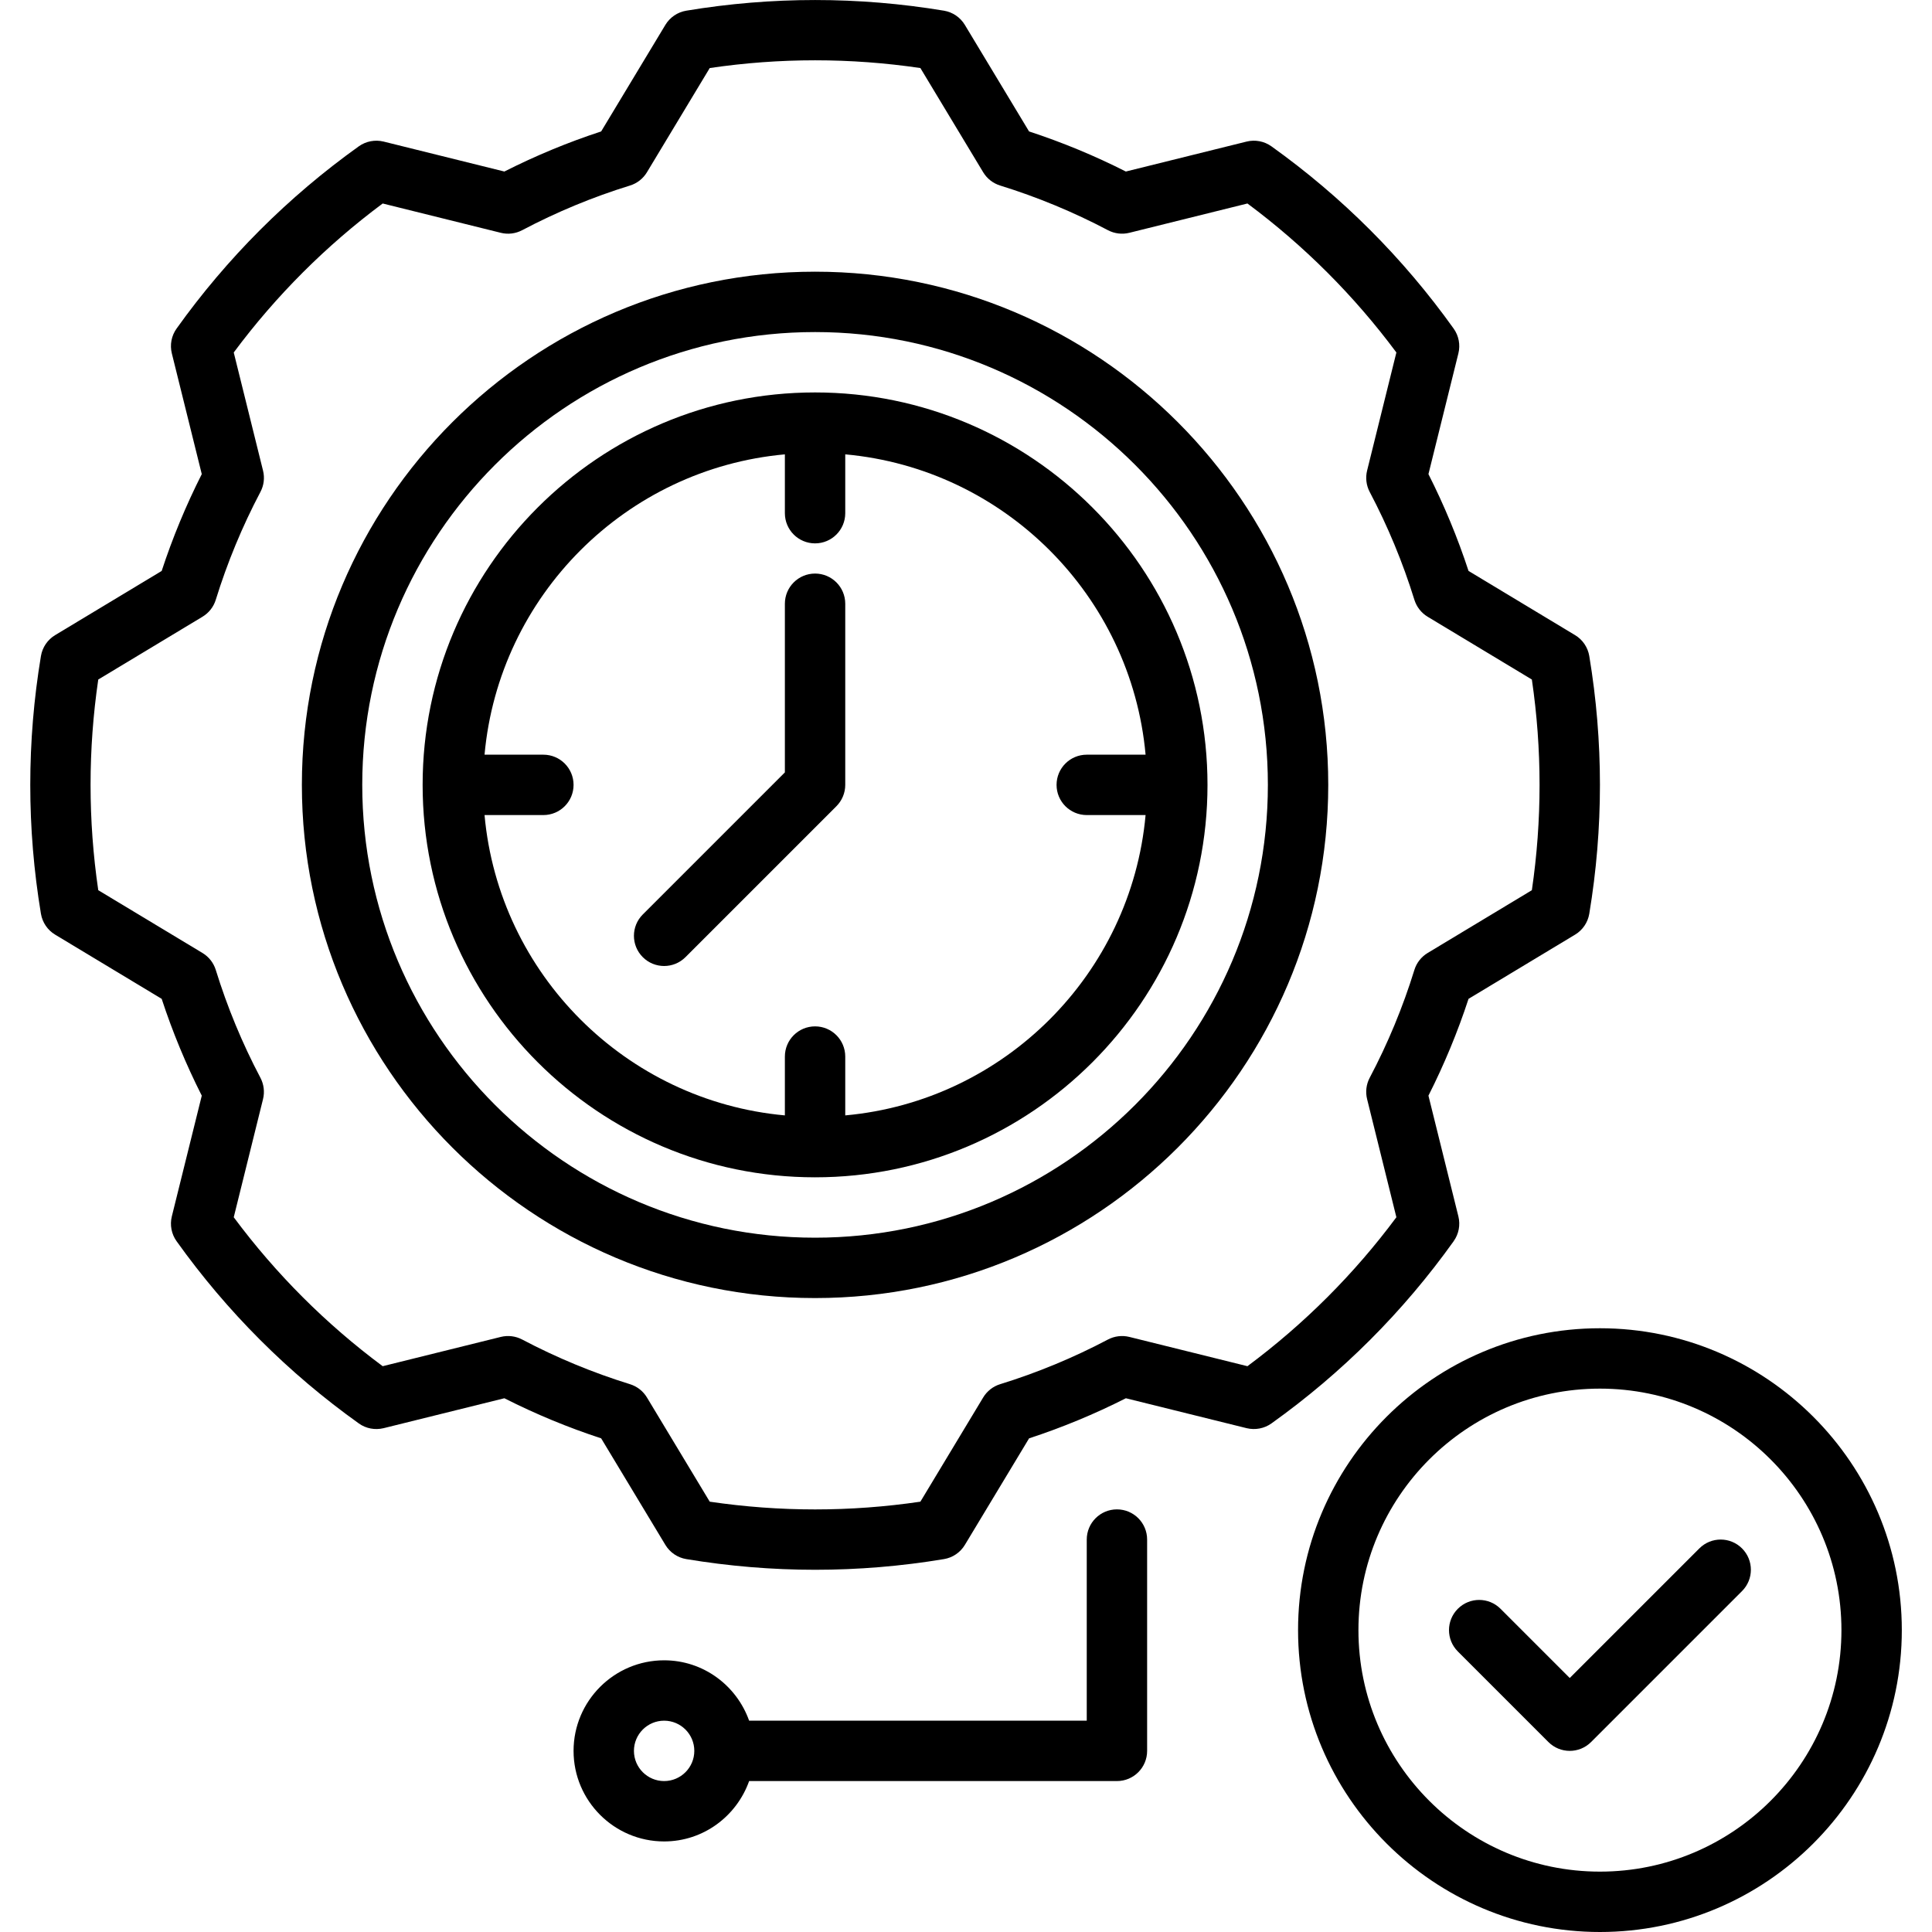
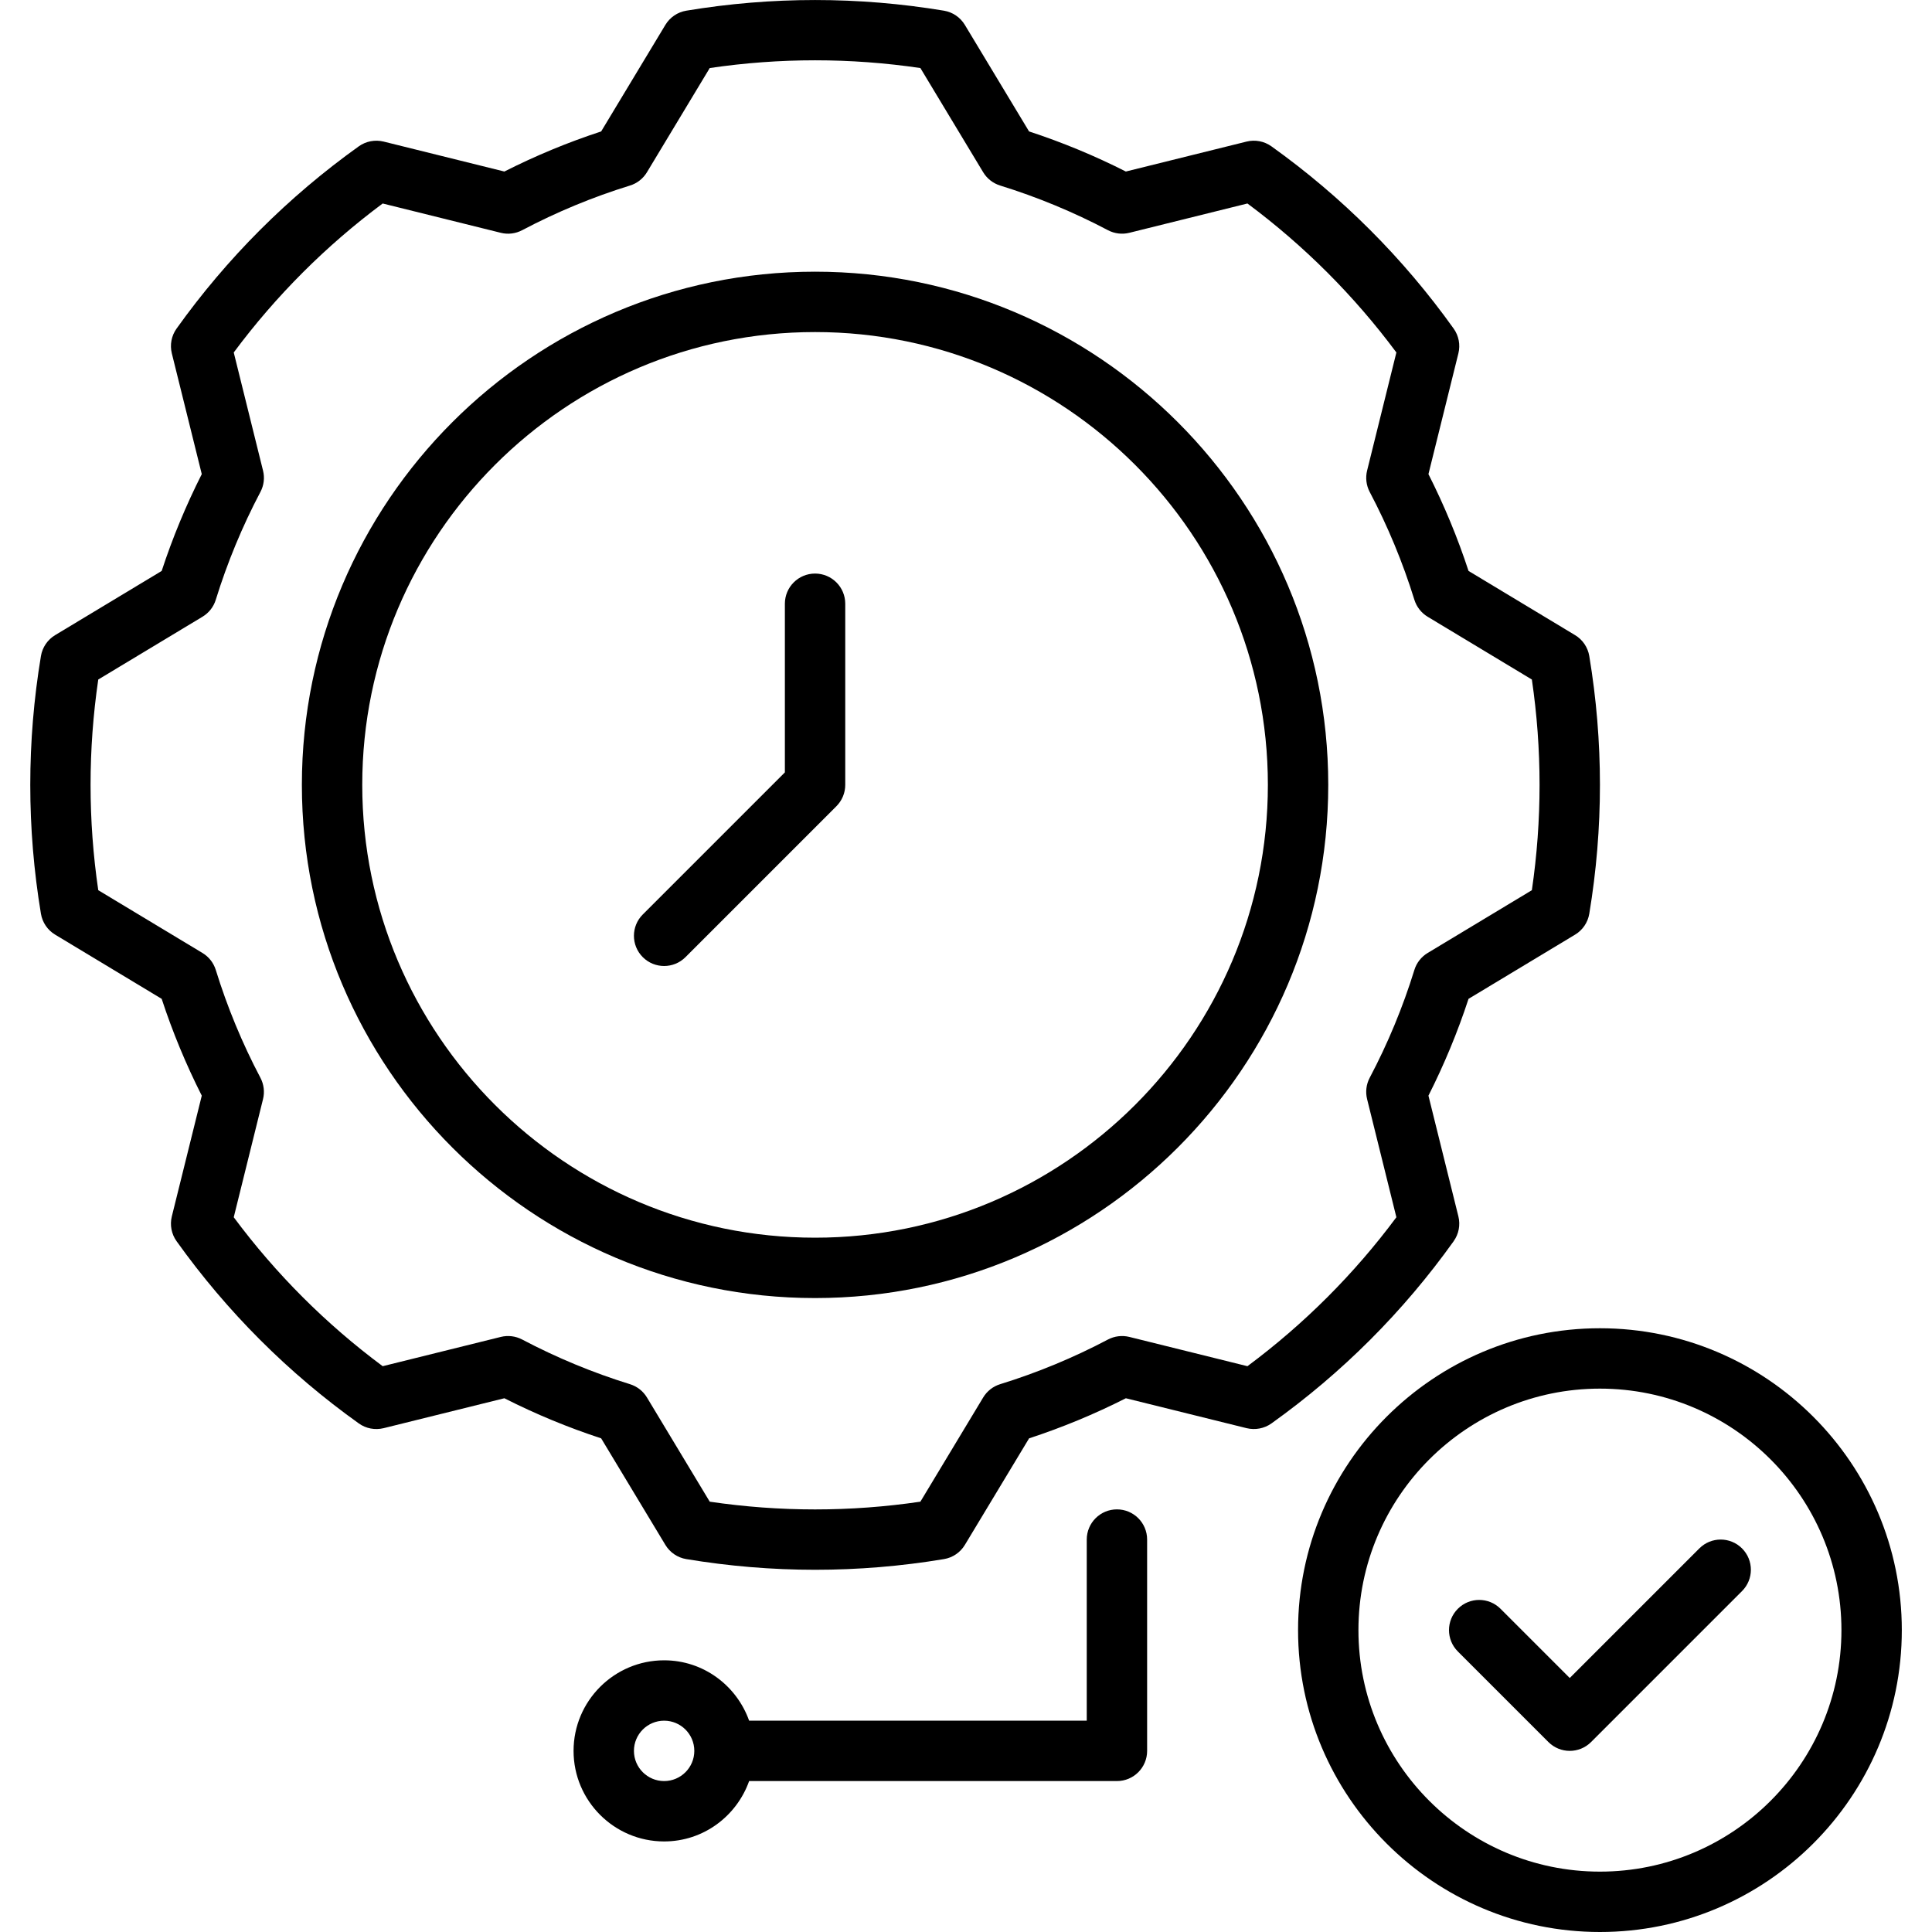
<svg xmlns="http://www.w3.org/2000/svg" id="_34_Time_management" height="512" viewBox="0 0 64 64" width="512" data-name="34 Time management">
  <path d="m53 44c-5.514 0-10 4.486-10 10s4.486 10 10 10 10-4.486 10-10-4.486-10-10-10zm0 18c-4.411 0-8-3.589-8-8s3.589-8 8-8 8 3.589 8 8-3.589 8-8 8z" />
  <path d="m48.154 41.116c.17-.237.227-.538.157-.821l-.992-4c.522-1.032.968-2.108 1.328-3.207l3.53-2.127c.25-.15.422-.404.47-.692.471-2.832.471-5.705 0-8.537-.048-.288-.22-.542-.47-.692l-3.53-2.127c-.36-1.099-.806-2.175-1.328-3.207l.992-4c.07-.283.013-.584-.157-.821-1.668-2.336-3.7-4.367-6.037-6.038-.238-.17-.54-.227-.822-.157l-4 .992c-1.033-.524-2.109-.969-3.206-1.328l-2.127-3.529c-.151-.251-.404-.423-.692-.471-2.832-.471-5.705-.471-8.537 0-.288.048-.541.22-.692.471l-2.127 3.529c-1.098.359-2.173.805-3.206 1.328l-4-.992c-.285-.069-.584-.013-.822.157-2.337 1.671-4.369 3.702-6.037 6.038-.17.237-.227.538-.157.821l.992 4c-.522 1.032-.968 2.108-1.328 3.207l-3.53 2.127c-.25.15-.422.404-.47.692-.471 2.832-.471 5.705 0 8.537.048.288.22.542.47.692l3.53 2.127c.36 1.099.806 2.175 1.328 3.207l-.992 4c-.07.283-.013.584.157.821 1.669 2.337 3.7 4.368 6.037 6.037.237.17.537.226.822.157l4-.991c1.033.524 2.109.969 3.206 1.328l2.127 3.529c.151.251.404.423.692.471 1.416.235 2.842.354 4.269.354s2.852-.118 4.269-.354c.288-.048.541-.22.692-.471l2.127-3.529c1.098-.359 2.173-.805 3.206-1.328l4 .991c.283.068.584.013.822-.157 2.337-1.669 4.368-3.7 6.037-6.037zm-6.831 4.141-3.913-.97c-.24-.059-.491-.027-.707.086-1.142.603-2.344 1.101-3.572 1.48-.235.072-.435.229-.562.44l-2.08 3.452c-2.317.342-4.66.342-6.978 0l-2.08-3.452c-.127-.211-.327-.367-.562-.44-1.228-.38-2.431-.878-3.572-1.48-.217-.114-.469-.145-.707-.086l-3.913.97c-1.88-1.397-3.537-3.054-4.934-4.934l.97-3.913c.059-.238.028-.49-.086-.707-.602-1.14-1.099-2.342-1.479-3.572-.073-.235-.229-.435-.44-.562l-3.453-2.08c-.34-2.317-.34-4.661 0-6.979l3.453-2.08c.211-.127.367-.326.44-.562.38-1.23.878-2.433 1.479-3.572.115-.217.146-.469.086-.707l-.97-3.913c1.397-1.879 3.054-3.536 4.934-4.935l3.913.971c.238.06.49.028.707-.086 1.142-.603 2.344-1.101 3.572-1.48.235-.072.435-.229.562-.44l2.08-3.452c2.317-.342 4.66-.342 6.978 0l2.08 3.452c.127.211.327.367.562.44 1.228.38 2.431.878 3.572 1.48.217.114.468.145.707.086l3.913-.971c1.88 1.398 3.537 3.056 4.934 4.935l-.97 3.913c-.059.238-.028.49.086.707.602 1.14 1.099 2.342 1.48 3.572.073.235.229.435.439.562l3.453 2.08c.34 2.317.34 4.661 0 6.979l-3.453 2.08c-.21.127-.367.326-.439.562-.38 1.23-.878 2.433-1.48 3.572-.115.217-.145.469-.086.707l.97 3.913c-1.397 1.88-3.054 3.536-4.934 4.934z" />
-   <path d="m27 13c-7.169 0-13 5.832-13 13s5.831 13 13 13 13-5.832 13-13-5.832-13-13-13zm1 23.949v-1.949c0-.553-.448-1-1-1s-1 .447-1 1v1.949c-5.268-.478-9.472-4.681-9.949-9.949h1.949c.552 0 1-.447 1-1s-.448-1-1-1h-1.949c.478-5.268 4.681-9.472 9.949-9.949v1.949c0 .553.448 1 1 1s1-.447 1-1v-1.949c5.268.478 9.472 4.681 9.949 9.949h-1.949c-.552 0-1 .447-1 1s.448 1 1 1h1.949c-.478 5.268-4.681 9.472-9.949 9.949z" />
  <path d="m27 9c-9.374 0-17 7.626-17 17s7.626 17 17 17 17-7.626 17-17-7.626-17-17-17zm0 32c-8.271 0-15-6.728-15-15s6.729-15 15-15 15 6.728 15 15-6.729 15-15 15z" />
  <path d="m27 19c-.552 0-1 .447-1 1v5.586l-4.707 4.707c-.391.391-.391 1.023 0 1.414.195.195.451.293.707.293s.512-.098.707-.293l5-5c.187-.188.293-.441.293-.707v-6c0-.553-.448-1-1-1z" />
  <path d="m56.293 51.293-4.293 4.293-2.293-2.293c-.391-.391-1.023-.391-1.414 0s-.391 1.023 0 1.414l3 3c.195.195.451.293.707.293s.512-.098.707-.293l5-5c.391-.391.391-1.023 0-1.414s-1.023-.391-1.414 0z" />
  <path d="m37 50c-.552 0-1 .447-1 1v6h-11.184c-.414-1.162-1.514-2-2.816-2-1.654 0-3 1.346-3 3s1.346 3 3 3c1.302 0 2.402-.838 2.816-2h12.184c.552 0 1-.447 1-1v-7c0-.553-.448-1-1-1zm-15 9c-.551 0-1-.448-1-1s.449-1 1-1 1 .448 1 1-.449 1-1 1z" />
</svg>